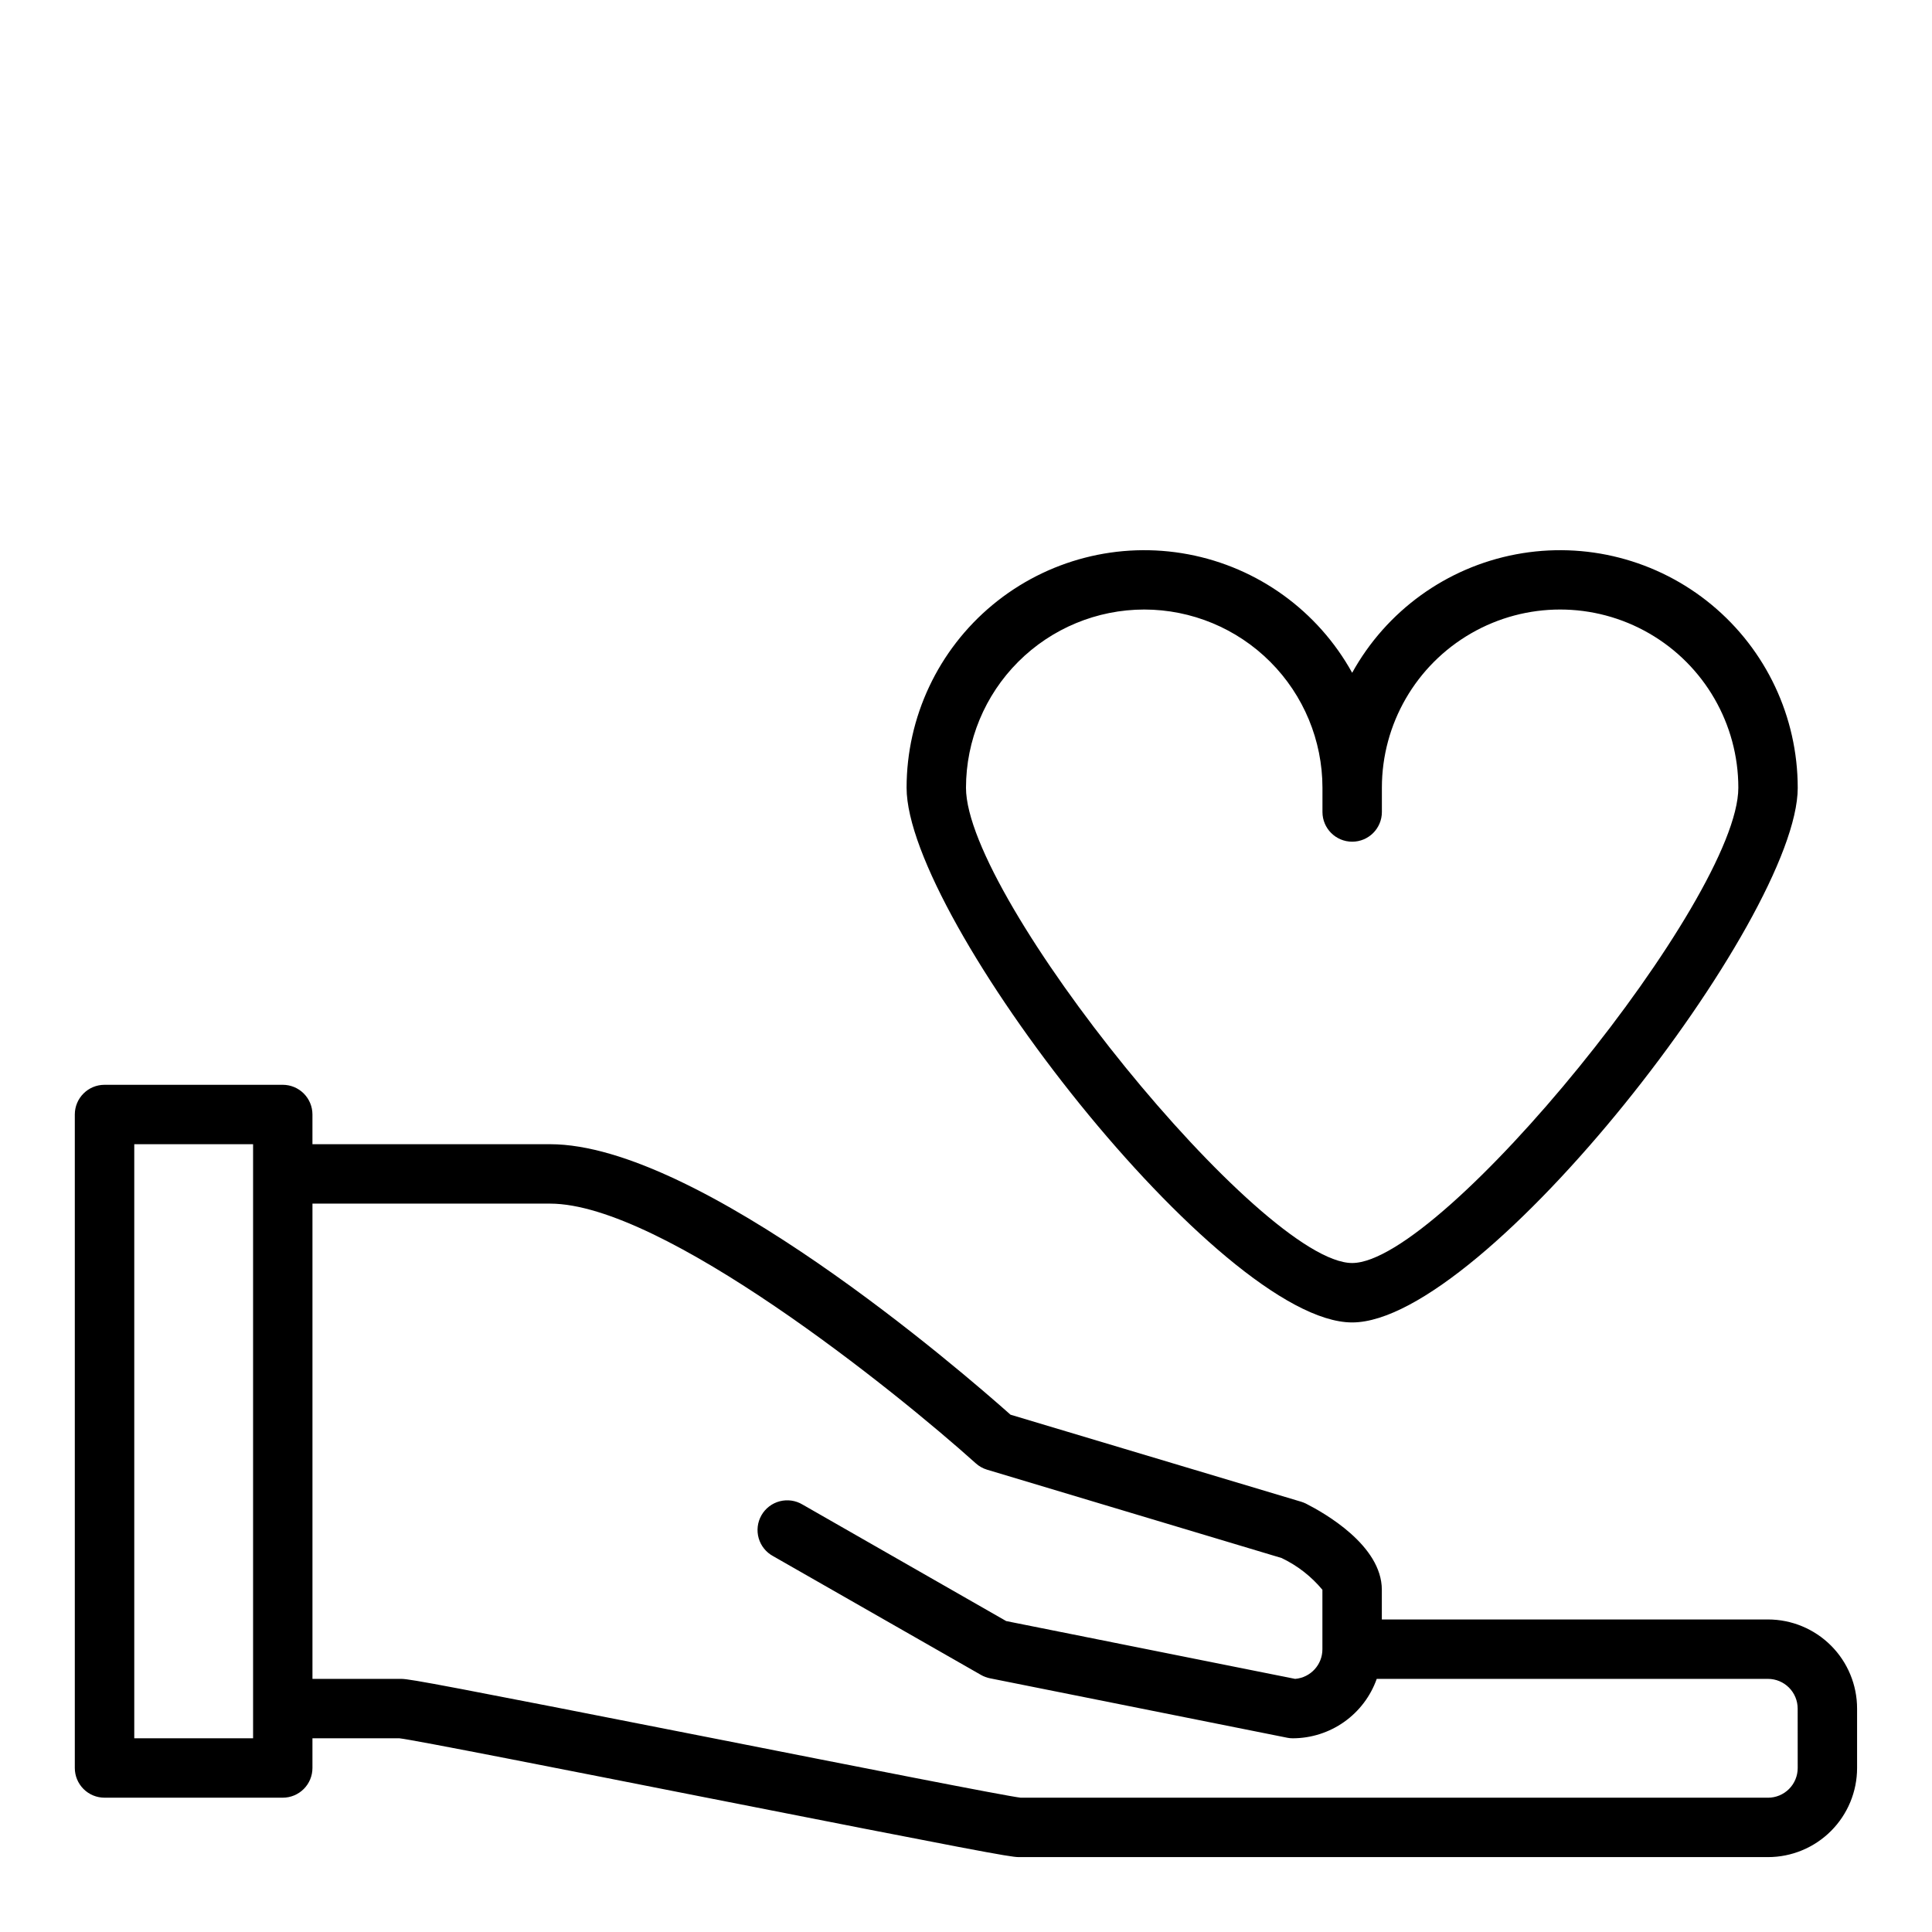
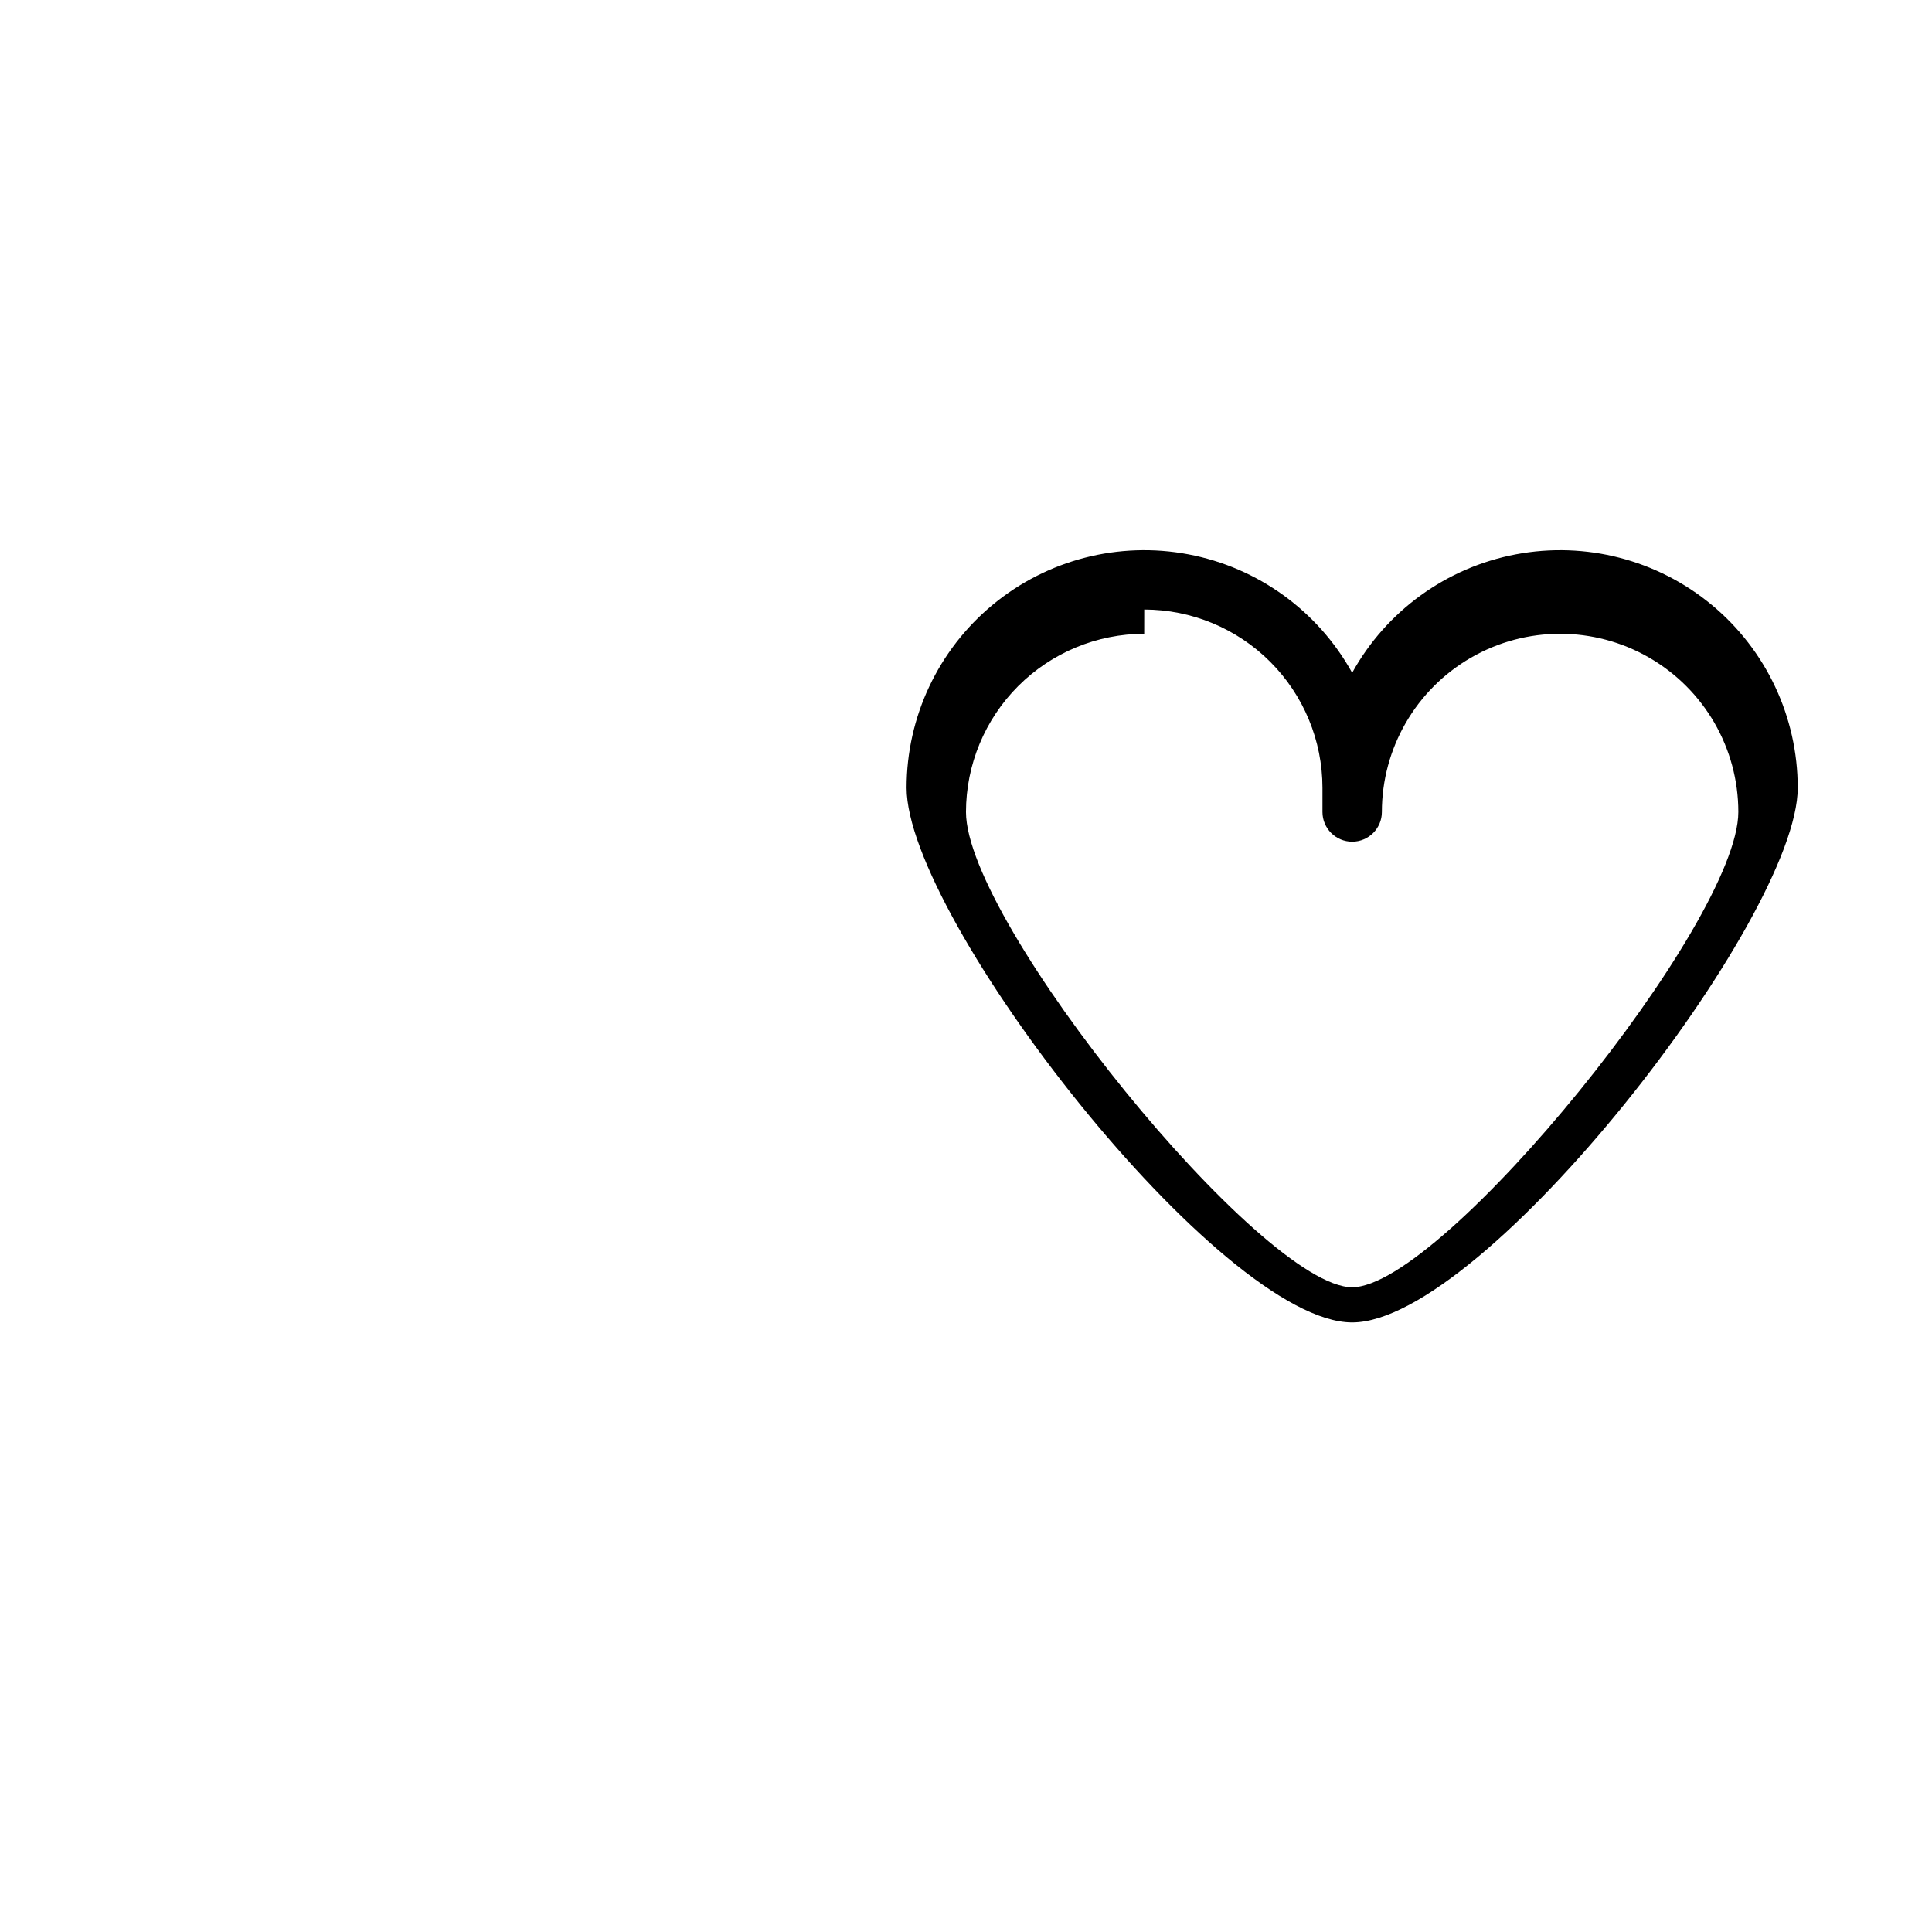
<svg xmlns="http://www.w3.org/2000/svg" fill="#000000" width="800px" height="800px" version="1.1" viewBox="144 144 512 512">
  <g>
-     <path d="m612.54 573.18h-102.34v-7.871c0-11.809-15.383-20.43-20.098-22.828v-0.004c-0.406-0.195-0.828-0.363-1.258-0.496l-77.047-23.07c-12.898-11.477-82.488-71.684-122.02-71.684h-62.977v-7.871c0-2.09-0.828-4.09-2.305-5.566-1.477-1.477-3.477-2.305-5.566-2.305h-47.23c-4.348 0-7.875 3.523-7.875 7.871v173.18c0 2.09 0.832 4.09 2.309 5.566 1.477 1.477 3.477 2.305 5.566 2.305h47.23c2.09 0 4.09-0.828 5.566-2.305 1.477-1.477 2.305-3.477 2.305-5.566v-7.871h23.043c3.816 0.418 44.699 8.492 80.773 15.609 71.055 14.004 81.09 15.879 83.312 15.879h198.6c6.262 0 12.27-2.488 16.699-6.918 4.43-4.43 6.918-10.438 6.918-16.699v-15.742c0-6.266-2.488-12.273-6.918-16.699-4.43-4.43-10.438-6.918-16.699-6.918zm-401.47-118.08v149.57h-31.488v-157.44h31.488zm409.34 157.44c0 2.09-0.828 4.09-2.305 5.566s-3.477 2.305-5.566 2.305h-198.03c-3.824-0.418-44.738-8.5-80.836-15.625-71-13.988-81.039-15.863-83.25-15.863h-23.617v-125.95h62.977c29.789 0 91.535 49.688 112.81 68.824h0.004c0.863 0.781 1.891 1.359 3.004 1.691l78.027 23.402h0.004c4.172 1.988 7.867 4.859 10.82 8.418v15.742c0.016 4.109-3.133 7.535-7.227 7.871l-76.57-15.32-53.961-30.871c-1.816-1.094-3.996-1.41-6.047-0.879-2.055 0.535-3.805 1.871-4.856 3.715-1.051 1.84-1.316 4.027-0.734 6.066 0.582 2.039 1.961 3.754 3.828 4.762l55.105 31.488h-0.004c0.738 0.418 1.535 0.719 2.363 0.883l78.719 15.742v0.004c0.5 0.102 1.004 0.156 1.512 0.156 4.883-0.008 9.645-1.523 13.633-4.34 3.988-2.82 7.004-6.805 8.637-11.406h103.68c2.09 0 4.09 0.832 5.566 2.309s2.305 3.477 2.305 5.566z" />
-     <path d="m502.34 494.46c35.008 0 118.08-107.06 118.08-141.7h-0.004c-0.008-18.746-8.363-36.516-22.801-48.473-14.438-11.961-33.449-16.867-51.871-13.383-18.422 3.481-34.332 14.988-43.406 31.391-9.078-16.402-24.988-27.91-43.41-31.391-18.418-3.484-37.434 1.422-51.871 13.383-14.434 11.957-22.793 29.727-22.801 48.473 0 34.637 83.074 141.7 118.08 141.7zm-55.105-188.93c12.523 0.012 24.531 4.992 33.383 13.848 8.855 8.855 13.836 20.859 13.848 33.383v6.426c0 4.348 3.527 7.871 7.875 7.871 4.348 0 7.871-3.523 7.871-7.871v-6.426c0-16.875 9.004-32.465 23.617-40.902s32.617-8.438 47.23 0c14.613 8.438 23.617 24.027 23.617 40.902 0 29.426-78.422 125.95-102.34 125.95-23.918 0-102.34-96.527-102.34-125.95 0.012-12.523 4.992-24.527 13.848-33.383 8.855-8.855 20.859-13.836 33.383-13.848z" />
+     <path d="m502.34 494.46c35.008 0 118.08-107.06 118.08-141.7h-0.004c-0.008-18.746-8.363-36.516-22.801-48.473-14.438-11.961-33.449-16.867-51.871-13.383-18.422 3.481-34.332 14.988-43.406 31.391-9.078-16.402-24.988-27.91-43.41-31.391-18.418-3.484-37.434 1.422-51.871 13.383-14.434 11.957-22.793 29.727-22.801 48.473 0 34.637 83.074 141.7 118.08 141.7zm-55.105-188.93c12.523 0.012 24.531 4.992 33.383 13.848 8.855 8.855 13.836 20.859 13.848 33.383v6.426c0 4.348 3.527 7.871 7.875 7.871 4.348 0 7.871-3.523 7.871-7.871c0-16.875 9.004-32.465 23.617-40.902s32.617-8.438 47.23 0c14.613 8.438 23.617 24.027 23.617 40.902 0 29.426-78.422 125.95-102.34 125.95-23.918 0-102.34-96.527-102.34-125.95 0.012-12.523 4.992-24.527 13.848-33.383 8.855-8.855 20.859-13.836 33.383-13.848z" />
  </g>
</svg>